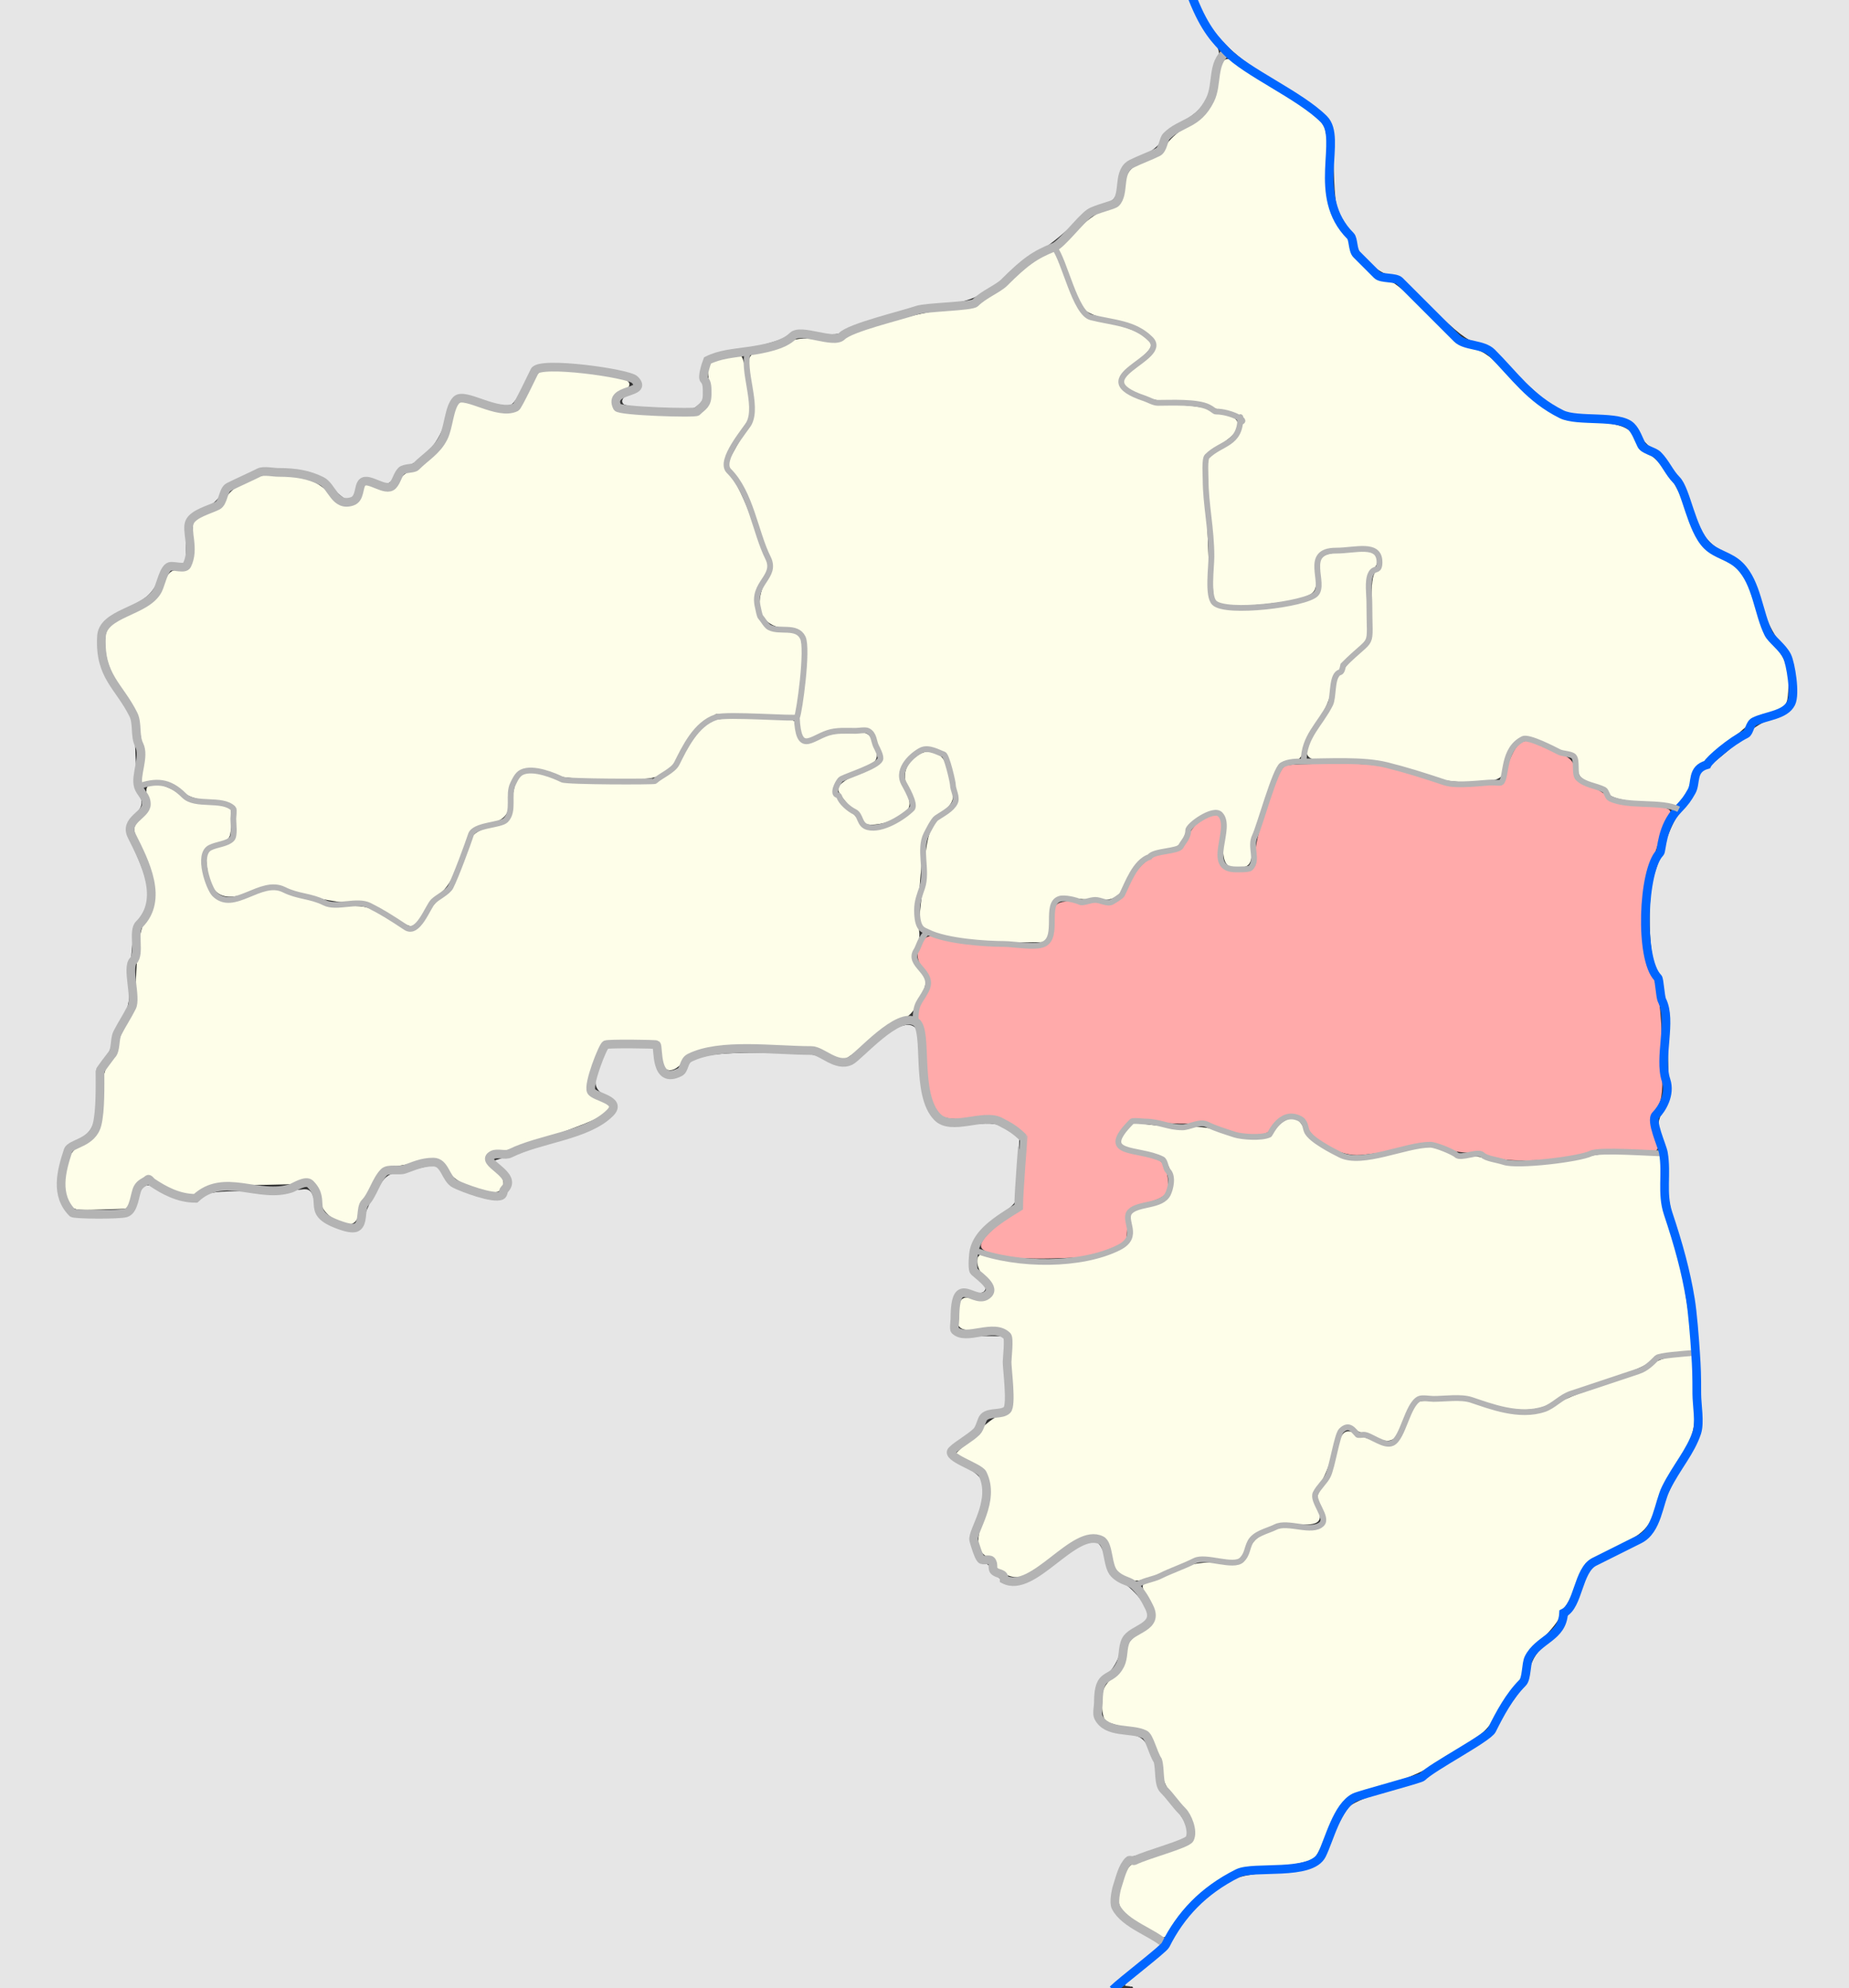
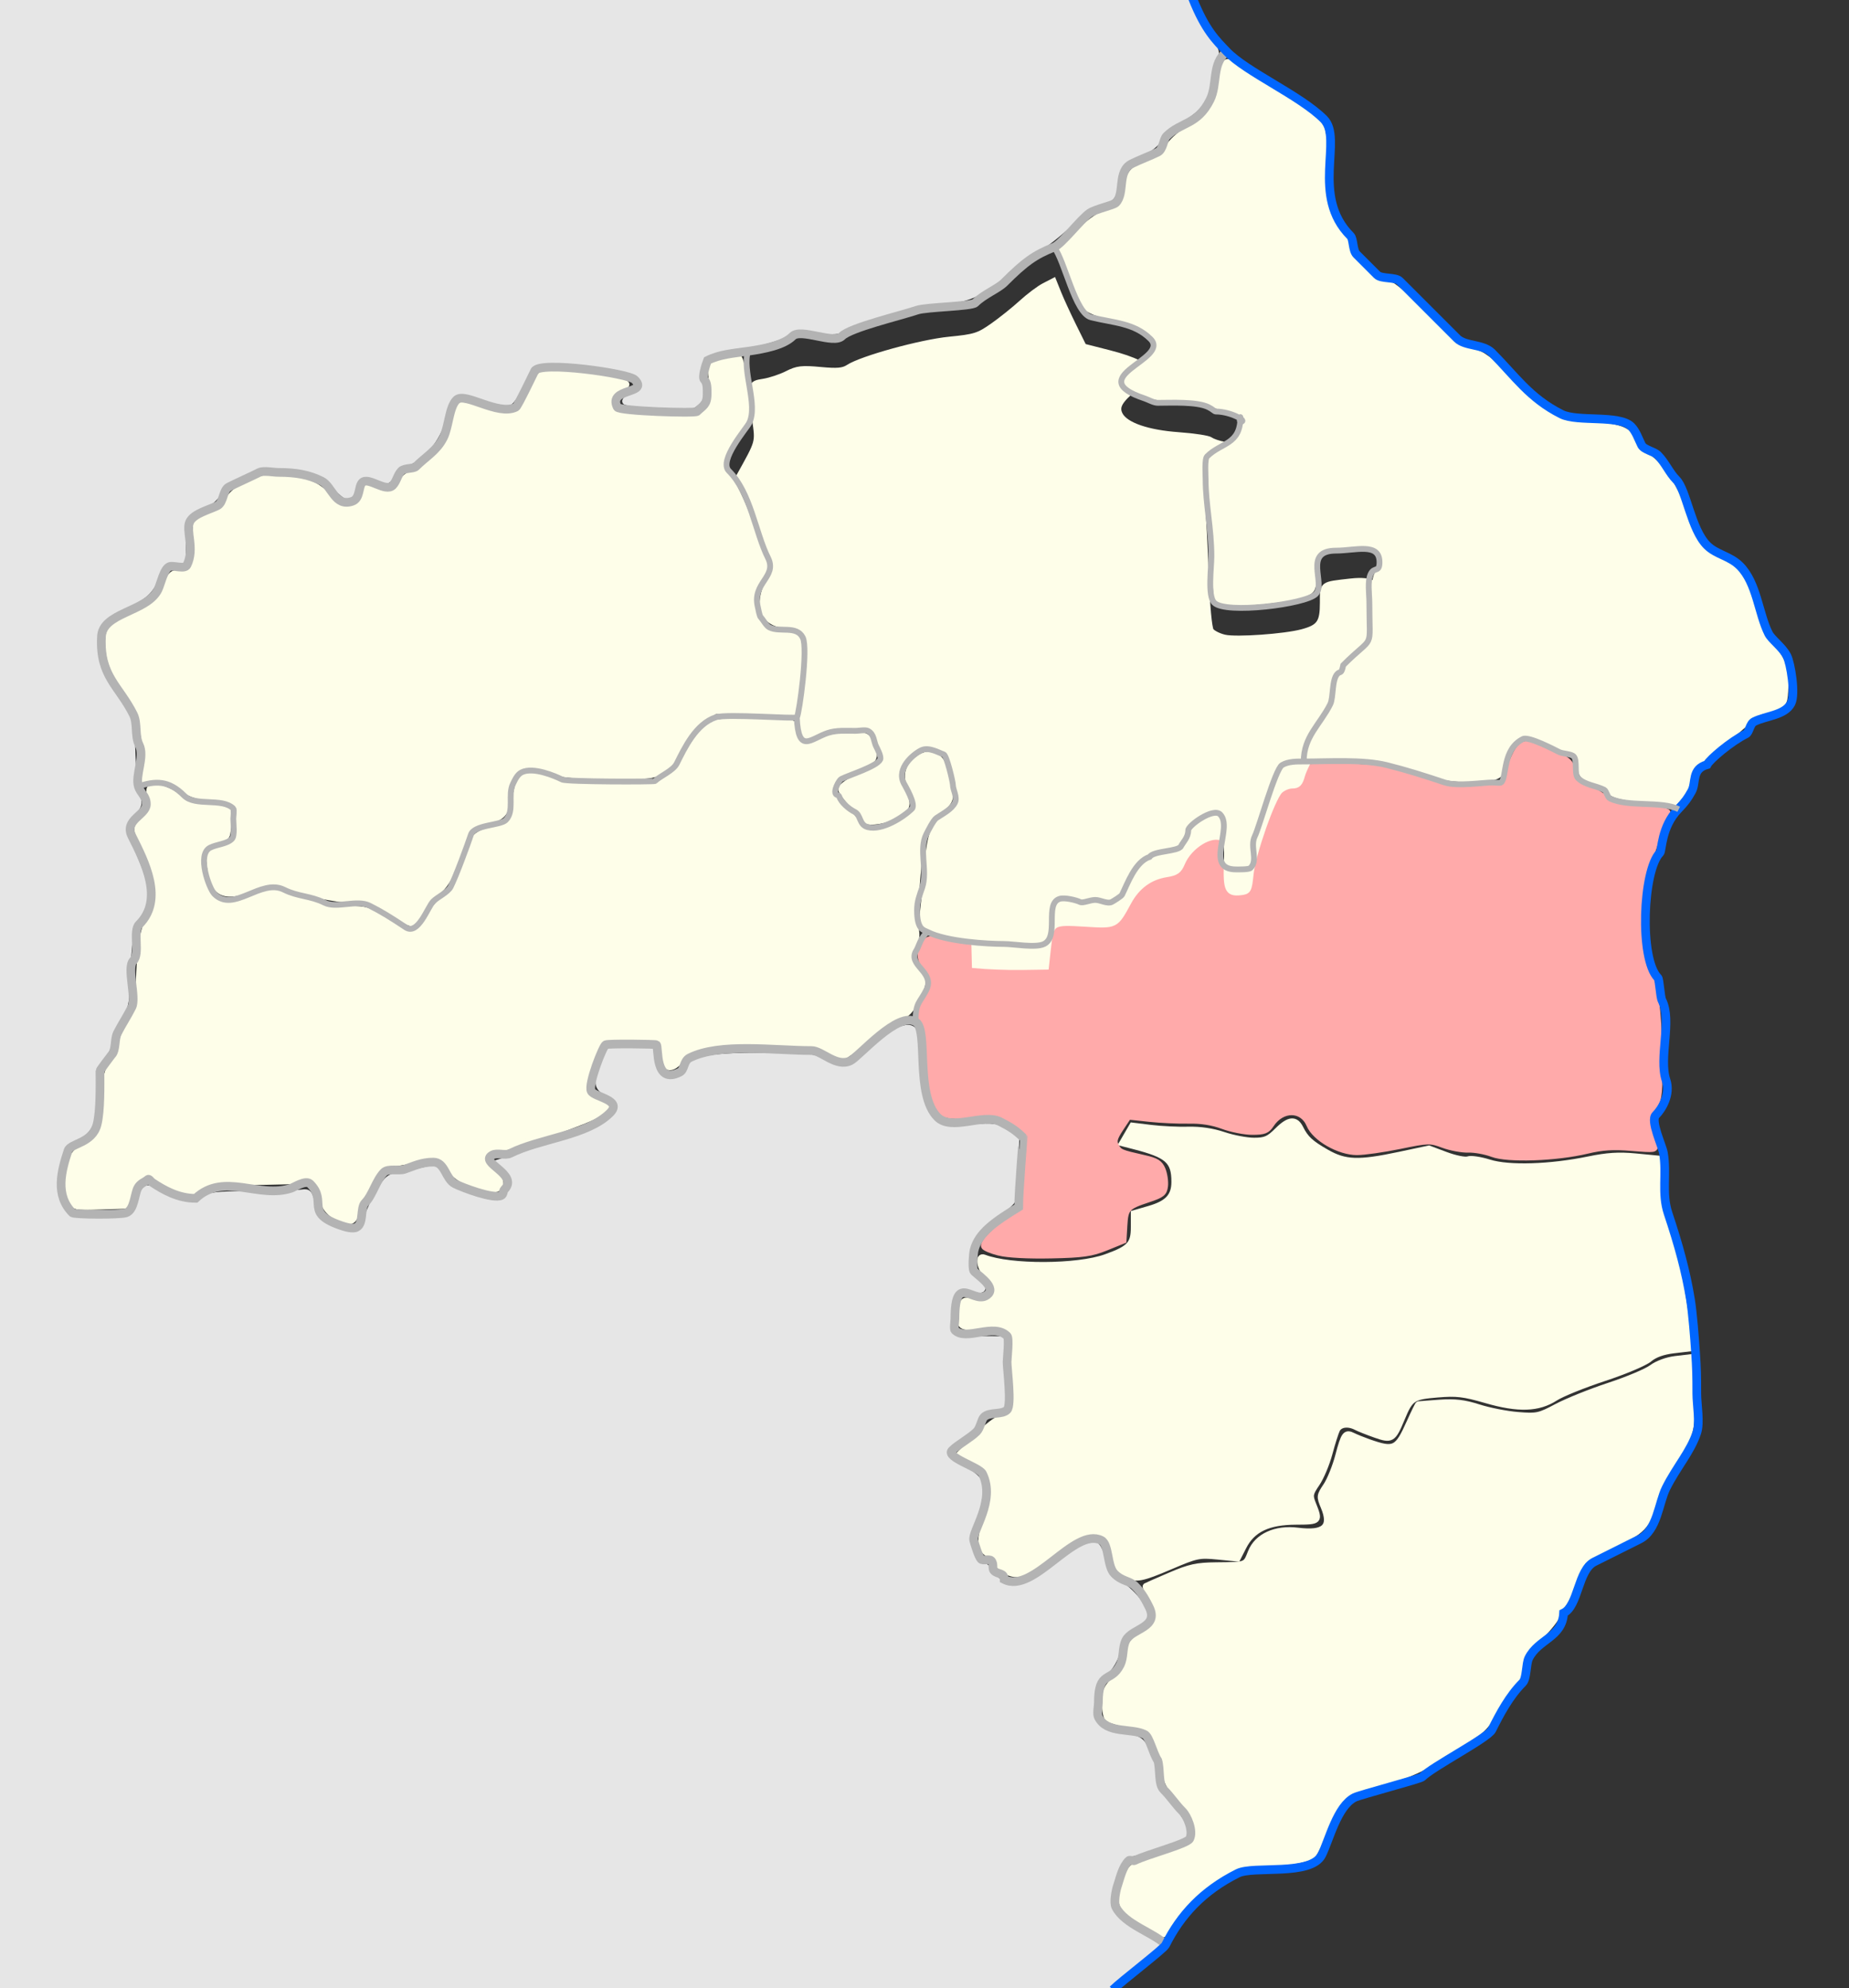
<svg xmlns="http://www.w3.org/2000/svg" xmlns:ns1="http://www.inkscape.org/namespaces/inkscape" xmlns:ns2="http://sodipodi.sourceforge.net/DTD/sodipodi-0.dtd" id="svg2" version="1.1" ns1:version="0.48.4 r9939" width="638" height="686" ns2:docname="Radom Governorate.svg">
  <rect width="100%" height="100%" fill="#333333" stroke="none" />
  <defs id="defs6" />
  <ns2:namedview pagecolor="#ffffff" bordercolor="#666666" borderopacity="1" objecttolerance="10" gridtolerance="10" guidetolerance="10" ns1:pageopacity="0" ns1:pageshadow="2" ns1:window-width="1920" ns1:window-height="1019" id="namedview4" showgrid="false" ns1:zoom="1" ns1:cx="232.79309" ns1:cy="333.01879" ns1:window-x="1271" ns1:window-y="-9" ns1:window-maximized="1" ns1:current-layer="svg2" />
  <path style="fill:#fefee9;fill-opacity:1;stroke:#fefee9;stroke-width:2;stroke-miterlimit:4;stroke-opacity:1;stroke-dasharray:none" d="m 395.256,664.133 c -7.579,-4.593 -9.059,-6.638 -8.047,-11.122 1.499,-6.644 3.013,-9.186 5.81,-9.751 1.471,-0.297 6.344,-1.945 10.829,-3.661 6.543,-2.504 8.275,-3.603 8.767,-5.561 0.83,-3.306 -1.58,-8.694 -6.271,-14.024 -2.943,-3.343 -4.046,-5.592 -4.529,-9.232 -0.351,-2.647 -1.647,-6.812 -2.88,-9.257 -2.125,-4.213 -2.585,-4.528 -8.845,-6.045 -3.632,-0.88 -7.12,-1.919 -7.75,-2.309 -0.63,-0.39 -1.146,-2.86 -1.146,-5.49 0,-4.232 0.46,-5.251 4,-8.862 2.629,-2.682 4,-4.987 4,-6.725 0,-3.756 1.457,-6.014 5.489,-8.506 4.726,-2.921 5.432,-6.206 2.516,-11.704 -1.266,-2.387 -2.123,-4.455 -1.903,-4.597 0.219,-0.142 3.999,-1.801 8.399,-3.688 6.778,-2.907 9.222,-3.444 16,-3.516 10.558,-0.113 10.05,0.081 11.899,-4.54 2.185,-5.461 8.529,-8.364 16.187,-7.407 9.173,1.146 11.816,-1.263 8.939,-8.149 -1.501,-3.593 -1.468,-3.884 0.837,-7.323 1.32,-1.97 3.2,-6.637 4.178,-10.371 1.953,-7.455 2.52,-8.21 5.17,-6.879 0.985,0.495 3.366,1.456 5.291,2.135 8.885,3.136 9.91,2.648 14.112,-6.717 1.542,-3.438 2.936,-6.279 3.096,-6.314 0.161,-0.035 3.447,-0.281 7.303,-0.547 5.37,-0.37 8.53,0.005 13.5,1.601 3.569,1.146 9.639,2.341 13.489,2.656 6.593,0.539 7.377,0.371 13.5,-2.883 3.575,-1.9 11.675,-5.157 18,-7.236 6.325,-2.08 12.96,-4.87 14.744,-6.2 1.895,-1.413 5.26,-2.658 8.091,-2.993 l 4.847,-0.574 0.669,11.705 c 0.744,13.031 0.293,14.777 -6.867,26.563 -1.948,3.207 -4.435,8.427 -5.527,11.599 -2.99,8.69 -4.114,9.853 -14.854,15.37 l -9.915,5.093 -2.774,6.705 c -1.526,3.688 -3.593,7.634 -4.594,8.77 -1.001,1.135 -1.819,2.672 -1.819,3.415 0,0.743 -2.626,4.089 -5.836,7.436 -4.543,4.737 -5.981,6.998 -6.491,10.205 -0.36,2.266 -1.359,4.704 -2.219,5.418 -0.86,0.714 -3.361,4.322 -5.556,8.018 -4.861,8.182 -5.014,8.323 -17.803,16.432 -8.189,5.192 -12.657,7.238 -21.939,10.048 -7.158,2.167 -12.528,4.397 -13.915,5.778 -1.243,1.238 -3.797,5.786 -5.675,10.107 -1.879,4.321 -4.064,8.506 -4.856,9.298 -1.487,1.487 -11.812,3.19 -19.694,3.247 -2.853,0.021 -6.468,1.033 -9.932,2.783 -5.989,3.024 -16.997,13.25 -19.525,18.139 -0.885,1.711 -1.935,3.077 -2.333,3.035 -0.398,-0.042 -3.171,-1.559 -6.161,-3.372 l 0,0 z" id="path4340" ns1:connector-curvature="0" />
  <path style="fill:#fefee9;fill-opacity:1;stroke:#fefee9;stroke-width:2;stroke-miterlimit:4;stroke-opacity:1;stroke-dasharray:none" d="m 388.693,543.386 c -2.697,-1.529 -3.332,-2.571 -4.647,-7.621 -2.426,-9.317 -7.582,-9.107 -21.439,0.872 -4.447,3.203 -9.242,6.113 -10.656,6.468 -2.909,0.73 -7.758,-1.872 -7.758,-4.164 0,-0.775 -1.112,-1.833 -2.472,-2.35 -3.567,-1.356 -4.053,-4.942 -1.623,-11.963 3.795,-10.966 2.471,-16.922 -4.633,-20.841 l -4.174,-2.303 5.952,-5.952 c 3.273,-3.273 6.739,-5.959 7.702,-5.967 4.35,-0.038 4.747,-1.288 4.814,-15.134 0.081,-16.709 -0.335,-17.35 -10.77,-16.604 -7.847,0.561 -8.453,0.078 -7.34,-5.854 0.65,-3.463 0.796,-3.569 4.096,-2.95 6.95,1.304 9.942,-3.87 4.967,-8.588 -2.698,-2.559 -3.537,-7.46 -1.119,-6.532 9.07,3.481 32.149,3.399 41.995,-0.149 8.203,-2.956 9.607,-4.461 9.607,-10.301 l 0,-4.817 5.491,-1.596 c 6.198,-1.802 8.509,-4.309 8.509,-9.232 0,-7.224 -2.295,-9.259 -13.779,-12.218 l -4.279,-1.103 1.779,-3.062 1.779,-3.062 6.5,0.797 c 3.575,0.438 9.339,0.716 12.809,0.618 4.079,-0.116 8.398,0.524 12.218,1.811 3.25,1.095 7.963,1.991 10.474,1.991 3.897,0 5.085,-0.52 8.121,-3.556 3.872,-3.872 6.237,-4.109 7.891,-0.792 1.808,3.626 3.528,5.225 8.975,8.341 6.478,3.706 11.066,3.864 25.184,0.866 l 10.173,-2.16 5.874,2.197 c 3.231,1.208 6.66,1.895 7.619,1.527 0.96,-0.368 4.263,0.122 7.341,1.09 6.755,2.125 20.998,1.68 34.319,-1.072 6.377,-1.317 10.406,-1.573 16.131,-1.024 l 7.631,0.731 0.489,8.676 c 0.328,5.81 1.659,12.648 4.031,20.702 3.097,10.517 4.118,15.845 6.239,32.587 l 0.458,3.614 -5.625,0.661 c -3.758,0.442 -6.564,1.451 -8.454,3.042 -1.556,1.309 -8.583,4.272 -15.615,6.583 -7.032,2.311 -14.586,5.367 -16.786,6.789 -5.877,3.8 -12.822,4.029 -23.973,0.793 -7.663,-2.224 -10.105,-2.51 -16.723,-1.958 -8.592,0.717 -9.332,1.22 -12.295,8.363 -2.982,7.191 -3.524,7.518 -9.164,5.53 -2.665,-0.939 -5.627,-2.118 -6.582,-2.619 -2.736,-1.436 -5.614,-1.069 -6.574,0.839 -0.484,0.963 -1.664,4.675 -2.621,8.25 -0.958,3.575 -2.913,8.222 -4.345,10.328 -2.371,3.485 -2.49,4.111 -1.33,7 2.431,6.054 2.321,6.169 -5.894,6.202 -9.592,0.039 -15.017,2.622 -18.069,8.604 l -2.096,4.108 -6.81,-0.671 c -6.449,-0.636 -7.312,-0.457 -16.289,3.379 -10.047,4.293 -12.042,4.666 -15.236,2.855 l 0,0 z" id="path4338" ns1:connector-curvature="0" />
  <path style="fill:#ffaaaa;fill-opacity:1;stroke:#ffaaaa;stroke-width:2;stroke-miterlimit:4;stroke-opacity:1;stroke-dasharray:none" d="m 344.774,432.291 c -2.705,-0.665 -5.069,-1.663 -5.253,-2.217 -0.605,-1.826 6.615,-8.301 13.45,-12.062 0.153,-0.084 0.689,-5.947 1.191,-13.028 1.031,-14.552 0.915,-14.887 -6.436,-18.639 -3.381,-1.726 -5.134,-1.935 -11.859,-1.417 -4.837,0.373 -8.656,0.199 -9.867,-0.449 -3.077,-1.647 -4.778,-7.058 -5.388,-17.139 -0.308,-5.091 -1.229,-11.138 -2.046,-13.437 -1.384,-3.895 -1.346,-4.455 0.57,-8.21 2.596,-5.089 2.603,-8.533 0.024,-12.154 -1.38,-1.939 -1.83,-3.658 -1.402,-5.363 0.991,-3.947 2.815,-4.951 6.675,-3.677 3.996,1.319 20.687,3.024 29.952,3.06 5.799,0.022 6.901,-0.271 8.25,-2.197 0.856,-1.222 1.557,-4.111 1.557,-6.418 0,-7.249 -0.025,-7.234 10.823,-6.761 11.167,0.487 11.494,0.331 15.743,-7.515 3.202,-5.912 6.732,-8.62 12.511,-9.597 4.013,-0.678 5.848,-2.261 8.04,-6.937 1.825,-3.893 7.692,-7.454 8.98,-5.45 0.495,0.77 0.671,2.525 0.391,3.9 -0.28,1.375 -0.581,4.481 -0.668,6.903 -0.191,5.273 2.501,8.097 7.72,8.097 4.582,0 6.461,-2.22 6.461,-7.636 0,-5.396 7.677,-28.026 9.781,-28.834 0.791,-0.303 8.026,-0.564 16.078,-0.579 13.878,-0.026 15.264,0.157 26.623,3.511 10.297,3.04 13.424,3.538 22.222,3.538 l 10.239,0 1.631,-5.75 c 0.897,-3.163 2.477,-6.63 3.512,-7.707 1.701,-1.769 2.229,-1.831 5.502,-0.647 9.654,3.491 12.41,5.166 12.41,7.54 0,3.071 2.659,5.967 7,7.626 1.925,0.736 4.06,2.107 4.744,3.049 1.283,1.764 3.872,2.334 15.557,3.425 5.455,0.509 6.586,0.894 5.714,1.946 -1.112,1.339 -5.006,12.04 -7.649,21.018 -2.1,7.134 -1.49,28.73 0.939,33.251 2.753,5.124 3.818,12.601 4.067,28.56 0.204,13.069 0.007,15.18 -1.679,17.952 -1.891,3.109 -1.924,8.367 -0.084,13.164 0.662,1.725 0.192,1.793 -7.737,1.133 -6.388,-0.532 -10.137,-0.299 -15.407,0.958 -10.759,2.565 -27.452,3.141 -32.721,1.13 -2.355,-0.899 -6.074,-1.578 -8.263,-1.509 -2.19,0.07 -6.102,-0.656 -8.694,-1.612 -4.547,-1.677 -5.073,-1.664 -15,0.368 -5.658,1.159 -12.313,2.102 -14.788,2.097 -6.166,-0.013 -14.465,-4.774 -16.401,-9.408 -2.425,-5.803 -9.427,-5.829 -13.214,-0.048 -1.349,2.059 -2.414,2.465 -6.462,2.465 -2.666,0 -7.252,-0.899 -10.19,-1.999 -3.552,-1.329 -7.503,-1.953 -11.788,-1.862 -3.545,0.075 -9.663,-0.208 -13.597,-0.628 l -7.152,-0.765 -2.677,4.046 c -2.168,3.276 -2.472,4.429 -1.6,6.06 1.135,2.12 1.519,2.283 9.741,4.14 4.188,0.946 5.381,1.696 6.327,3.98 0.641,1.548 1.019,4.1 0.839,5.672 -0.284,2.484 -1.042,3.095 -5.803,4.673 -7.341,2.434 -7.877,3.021 -8.224,9.015 l -0.299,5.168 -6,2.431 c -5.099,2.066 -7.952,2.473 -19,2.71 -7.776,0.167 -14.977,-0.207 -17.919,-0.931 z" id="path4336" ns1:connector-curvature="0" />
  <path style="fill:#fefee9;fill-opacity:1;stroke:#fefee9;stroke-width:2;stroke-miterlimit:4;stroke-opacity:1;stroke-dasharray:none" d="m 567.256,275.999 c -7.994,-0.925 -10.748,-1.634 -11.767,-3.028 -0.732,-1.001 -3.229,-2.521 -5.55,-3.378 -3.705,-1.369 -4.294,-2.014 -4.827,-5.296 -0.73,-4.489 -0.469,-4.197 -5.422,-6.05 -2.198,-0.822 -6.136,-2.318 -8.75,-3.323 -3.593,-1.382 -5.179,-1.563 -6.5,-0.741 -2.552,1.588 -6.245,7.364 -6.263,9.797 -0.029,4.004 -1.281,4.603 -10.046,4.805 -7.134,0.165 -10.061,-0.32 -18.938,-3.138 -9.189,-2.917 -12.22,-3.393 -24.281,-3.813 -16.058,-0.56 -15.464,0.344 -8.115,-12.34 2.477,-4.275 4.396,-8.871 4.396,-10.527 0,-3.451 1.606,-6.021 8.17,-13.075 l 4.83,-5.19 0,-10.937 c 0,-8.662 0.323,-11.205 1.551,-12.225 0.943,-0.783 1.433,-2.494 1.25,-4.365 -0.434,-4.434 -3.505,-5.531 -13.158,-4.699 -9.384,0.809 -10.644,1.975 -10.644,9.849 0,5.135 -0.141,5.419 -3.35,6.76 -4.418,1.846 -23.335,3.709 -27.15,2.674 l -3,-0.814 -0.616,-15.431 c -0.339,-8.487 -0.96,-19.326 -1.38,-24.087 l -0.763,-8.656 5.081,-3.344 c 4.777,-3.144 9.44,-9.916 7.893,-11.463 -0.33,-0.33 -4.316,-1.9 -8.858,-3.49 -6.072,-2.125 -10.126,-2.893 -15.307,-2.9 -5.362,-0.007 -8.304,-0.595 -12.298,-2.454 -2.888,-1.344 -5.25,-2.86 -5.25,-3.369 0,-0.508 2.475,-3.039 5.5,-5.623 6.806,-5.815 7.183,-8.402 1.746,-12 -2.065,-1.366 -7.279,-3.365 -11.587,-4.442 -4.574,-1.143 -8.409,-2.716 -9.218,-3.78 -0.762,-1.002 -2.977,-5.856 -4.922,-10.785 l -3.536,-8.962 5.539,-5.598 c 3.047,-3.079 7.213,-6.189 9.258,-6.91 5.178,-1.828 6.918,-3.615 7.673,-7.882 1.14,-6.439 1.488,-6.885 7.453,-9.563 4.089,-1.835 6.202,-3.453 7.017,-5.374 0.661,-1.559 3.826,-4.478 7.317,-6.748 6.809,-4.428 9.144,-7.986 10.732,-16.358 1.368,-7.213 1.685,-7.497 5.338,-4.769 1.754,1.31 7.914,5.361 13.689,9.003 11.906,7.508 14.232,9.321 15.853,12.35 0.675,1.261 1.151,7.005 1.157,13.959 0.009,10.344 0.307,12.454 2.397,16.943 1.313,2.82 2.871,5.427 3.463,5.792 0.592,0.366 1.54,2.391 2.108,4.5 1.321,4.904 8.836,12.08 12.653,12.08 2.063,0 5.227,2.517 13.818,10.993 9.261,9.137 11.979,11.244 16.096,12.477 4.048,1.212 6.527,3.09 13.551,10.264 11.433,11.678 16.352,14.305 28.506,15.225 9.705,0.734 12.624,2.029 13.943,6.185 0.328,1.034 2.13,2.922 4.003,4.195 5.238,3.559 9.97,10.491 13.013,19.062 3.641,10.256 5.988,13.549 11.97,16.793 6.968,3.779 8.813,6.335 12.449,17.247 2.046,6.14 4.401,11.023 6.569,13.618 3.7,4.429 4.756,8.128 4.269,14.96 -0.314,4.413 -0.394,4.504 -5.819,6.632 -3.025,1.187 -7.3,3.775 -9.5,5.75 -8.579,7.704 -14.608,12.598 -15.519,12.598 -0.524,0 -1.443,1.948 -2.042,4.328 -0.599,2.381 -2.068,5.446 -3.264,6.813 l -2.175,2.485 -10.437,-1.208 0,0 z" id="path4334" ns1:connector-curvature="0" />
-   <path style="fill:#fefee9;fill-opacity:1;stroke:#fefee9;stroke-width:2;stroke-miterlimit:4;stroke-opacity:1;stroke-dasharray:none" d="m 336.112,323.592 c -7.844,-0.77 -14.421,-2.477 -16.776,-4.352 -1.009,-0.804 -1.182,-2.498 -0.673,-6.62 0.376,-3.047 1.006,-9.589 1.401,-14.539 0.83,-10.405 2.196,-13.76 6.749,-16.574 4.407,-2.724 4.806,-4.622 2.836,-13.477 -1.856,-8.343 -3.791,-10.506 -9.542,-10.67 -2.512,-0.071 -3.988,0.725 -6.577,3.55 -3.807,4.154 -4.257,7.675 -1.675,13.09 1.939,4.067 1.223,5.459 -4.109,7.99 -3.698,1.755 -9.553,2.142 -9.553,0.631 0,-0.529 -1.8,-2.743 -4,-4.922 -2.2,-2.178 -4,-4.639 -4,-5.469 0,-0.89 3.075,-2.988 7.5,-5.116 4.125,-1.984 7.5,-4.198 7.5,-4.921 0,-2.272 -2.22,-8.038 -3.797,-9.862 -2.039,-2.357 -10.977,-2.281 -18.027,0.154 l -5.324,1.839 -0.949,-2.496 c -0.642,-1.689 -0.457,-5.81 0.574,-12.75 2.799,-18.852 1.801,-22.261 -6.804,-23.231 -7.715,-0.87 -9.914,-6.954 -5.583,-15.444 1.15,-2.254 1.872,-5.048 1.605,-6.21 -1.378,-5.993 -9.332,-25.69 -11.959,-29.613 l -3.013,-4.5 2.777,-5 c 6.977,-12.562 6.724,-11.653 5.564,-19.991 -1.689,-12.143 -1.687,-12.153 3.027,-12.907 2.25,-0.36 5.899,-1.576 8.108,-2.703 3.448,-1.759 5.061,-1.951 11.405,-1.356 5.842,0.547 7.881,0.37 9.739,-0.847 4.568,-2.993 25.013,-8.63 34.8,-9.594 8.802,-0.867 10.11,-1.279 15,-4.72 2.946,-2.073 7.424,-5.659 9.95,-7.968 2.526,-2.309 6.037,-4.945 7.802,-5.858 l 3.209,-1.659 1.698,4.225 c 0.934,2.324 3.273,7.41 5.198,11.302 l 3.5,7.077 8.805,2.245 c 8.699,2.218 13.603,4.688 13.664,6.885 0.017,0.621 -1.994,2.789 -4.47,4.818 -5.689,4.661 -6.935,6.869 -5.449,9.647 1.914,3.576 9.516,6.194 20.19,6.952 5.357,0.381 10.307,1.142 11,1.692 0.693,0.55 2.947,1.304 5.01,1.676 4.747,0.855 5.003,3.491 0.656,6.759 -1.702,1.279 -4.462,3.589 -6.134,5.133 -2.934,2.71 -3.017,3.02 -2.39,9 0.357,3.406 0.935,14.187 1.284,23.958 0.378,10.575 1.091,18.388 1.762,19.305 0.619,0.847 2.739,1.904 4.71,2.348 4.063,0.916 20.699,-0.259 26.756,-1.889 5.955,-1.604 7.107,-3.237 7.107,-10.081 0,-6.608 -0.44,-6.269 9.623,-7.405 7.794,-0.879 10.701,1.276 6.877,5.1 -1.152,1.152 -1.5,4.058 -1.5,12.525 l 0,11.025 -5.953,6.496 c -4.893,5.34 -6.076,7.325 -6.647,11.153 -0.412,2.762 -2.293,7.19 -4.621,10.882 -2.159,3.424 -4.364,7.811 -4.9,9.75 -0.776,2.811 -1.47,3.525 -3.426,3.525 -1.349,0 -3.27,0.817 -4.268,1.815 -2.646,2.646 -9.326,21.698 -10.057,28.685 -0.596,5.691 -0.776,6.017 -3.5,6.328 -4.349,0.497 -5.066,-0.971 -4.767,-9.746 0.227,-6.652 -0.007,-8.064 -1.47,-8.883 -3.789,-2.121 -11.414,2.552 -13.918,8.53 -1.123,2.68 -2.051,3.34 -5.467,3.887 -5.673,0.907 -10.049,4.113 -13.005,9.527 -4.563,8.356 -4.259,8.205 -15.152,7.541 -11.458,-0.698 -11.651,-0.569 -12.649,8.481 l -0.699,6.336 -8.5,0.128 c -4.675,0.07 -11.911,-0.207 -16.081,-0.617 l 0,0 z" id="path4332" ns1:connector-curvature="0" />
+   <path style="fill:#fefee9;fill-opacity:1;stroke:#fefee9;stroke-width:2;stroke-miterlimit:4;stroke-opacity:1;stroke-dasharray:none" d="m 336.112,323.592 c -7.844,-0.77 -14.421,-2.477 -16.776,-4.352 -1.009,-0.804 -1.182,-2.498 -0.673,-6.62 0.376,-3.047 1.006,-9.589 1.401,-14.539 0.83,-10.405 2.196,-13.76 6.749,-16.574 4.407,-2.724 4.806,-4.622 2.836,-13.477 -1.856,-8.343 -3.791,-10.506 -9.542,-10.67 -2.512,-0.071 -3.988,0.725 -6.577,3.55 -3.807,4.154 -4.257,7.675 -1.675,13.09 1.939,4.067 1.223,5.459 -4.109,7.99 -3.698,1.755 -9.553,2.142 -9.553,0.631 0,-0.529 -1.8,-2.743 -4,-4.922 -2.2,-2.178 -4,-4.639 -4,-5.469 0,-0.89 3.075,-2.988 7.5,-5.116 4.125,-1.984 7.5,-4.198 7.5,-4.921 0,-2.272 -2.22,-8.038 -3.797,-9.862 -2.039,-2.357 -10.977,-2.281 -18.027,0.154 l -5.324,1.839 -0.949,-2.496 c -0.642,-1.689 -0.457,-5.81 0.574,-12.75 2.799,-18.852 1.801,-22.261 -6.804,-23.231 -7.715,-0.87 -9.914,-6.954 -5.583,-15.444 1.15,-2.254 1.872,-5.048 1.605,-6.21 -1.378,-5.993 -9.332,-25.69 -11.959,-29.613 c 6.977,-12.562 6.724,-11.653 5.564,-19.991 -1.689,-12.143 -1.687,-12.153 3.027,-12.907 2.25,-0.36 5.899,-1.576 8.108,-2.703 3.448,-1.759 5.061,-1.951 11.405,-1.356 5.842,0.547 7.881,0.37 9.739,-0.847 4.568,-2.993 25.013,-8.63 34.8,-9.594 8.802,-0.867 10.11,-1.279 15,-4.72 2.946,-2.073 7.424,-5.659 9.95,-7.968 2.526,-2.309 6.037,-4.945 7.802,-5.858 l 3.209,-1.659 1.698,4.225 c 0.934,2.324 3.273,7.41 5.198,11.302 l 3.5,7.077 8.805,2.245 c 8.699,2.218 13.603,4.688 13.664,6.885 0.017,0.621 -1.994,2.789 -4.47,4.818 -5.689,4.661 -6.935,6.869 -5.449,9.647 1.914,3.576 9.516,6.194 20.19,6.952 5.357,0.381 10.307,1.142 11,1.692 0.693,0.55 2.947,1.304 5.01,1.676 4.747,0.855 5.003,3.491 0.656,6.759 -1.702,1.279 -4.462,3.589 -6.134,5.133 -2.934,2.71 -3.017,3.02 -2.39,9 0.357,3.406 0.935,14.187 1.284,23.958 0.378,10.575 1.091,18.388 1.762,19.305 0.619,0.847 2.739,1.904 4.71,2.348 4.063,0.916 20.699,-0.259 26.756,-1.889 5.955,-1.604 7.107,-3.237 7.107,-10.081 0,-6.608 -0.44,-6.269 9.623,-7.405 7.794,-0.879 10.701,1.276 6.877,5.1 -1.152,1.152 -1.5,4.058 -1.5,12.525 l 0,11.025 -5.953,6.496 c -4.893,5.34 -6.076,7.325 -6.647,11.153 -0.412,2.762 -2.293,7.19 -4.621,10.882 -2.159,3.424 -4.364,7.811 -4.9,9.75 -0.776,2.811 -1.47,3.525 -3.426,3.525 -1.349,0 -3.27,0.817 -4.268,1.815 -2.646,2.646 -9.326,21.698 -10.057,28.685 -0.596,5.691 -0.776,6.017 -3.5,6.328 -4.349,0.497 -5.066,-0.971 -4.767,-9.746 0.227,-6.652 -0.007,-8.064 -1.47,-8.883 -3.789,-2.121 -11.414,2.552 -13.918,8.53 -1.123,2.68 -2.051,3.34 -5.467,3.887 -5.673,0.907 -10.049,4.113 -13.005,9.527 -4.563,8.356 -4.259,8.205 -15.152,7.541 -11.458,-0.698 -11.651,-0.569 -12.649,8.481 l -0.699,6.336 -8.5,0.128 c -4.675,0.07 -11.911,-0.207 -16.081,-0.617 l 0,0 z" id="path4332" ns1:connector-curvature="0" />
  <path style="fill:#fefee9;fill-opacity:1;stroke:#fefee9;stroke-width:2;stroke-miterlimit:4;stroke-opacity:1;stroke-dasharray:none" d="m 115.47,419.608 c -1.958,-1.194 -3.447,-3.057 -3.793,-4.746 -0.314,-1.53 -1.136,-3.906 -1.827,-5.281 -1.076,-2.14 -1.825,-2.452 -5.207,-2.164 -2.172,0.185 -10.475,0.41 -18.45,0.5 -12.022,0.136 -14.923,0.463 -16.973,1.914 -3.428,2.426 -4.808,2.237 -12.163,-1.666 -6.136,-3.256 -6.539,-3.338 -8.625,-1.75 -1.203,0.916 -2.806,3.466 -3.562,5.666 l -1.374,4 -8.975,0.285 c -8.799,0.28 -8.998,0.234 -10.152,-2.297 -1.446,-3.175 -1.496,-7.798 -0.136,-12.694 0.754,-2.715 2.037,-4.272 4.801,-5.825 5.547,-3.117 6.491,-5.276 6.982,-15.956 0.362,-7.875 0.82,-9.998 2.697,-12.5 1.243,-1.657 2.579,-4.588 2.968,-6.513 0.389,-1.925 1.869,-5.517 3.288,-7.983 2.082,-3.616 2.634,-6.033 2.859,-12.5 0.47,-13.547 1.446,-19.708 3.579,-22.593 4.114,-5.564 3.268,-12.931 -3.289,-28.65 -1.27,-3.045 -1.186,-3.392 1.501,-6.197 2.495,-2.604 2.766,-3.471 2.198,-7.024 -0.622,-3.889 -0.54,-4.053 2.026,-4.053 1.471,0 4.743,1.328 7.272,2.95 3.189,2.047 6.586,3.196 11.088,3.751 l 6.49,0.801 0,4.915 c 0,4.581 -0.204,4.981 -3,5.879 -6.386,2.052 -7.769,5.595 -5.446,13.959 2.176,7.836 6.898,9.36 17.481,5.644 l 6.035,-2.119 10.075,3.109 c 6.859,2.117 12.135,3.109 16.528,3.109 5.772,0 7.162,0.428 13.189,4.063 3.825,2.307 7.688,3.928 8.937,3.75 1.322,-0.188 3.398,-2.156 5.2,-4.929 1.65,-2.539 4.24,-5.464 5.755,-6.5 2.534,-1.733 6.62,-9.903 9.445,-18.884 0.78,-2.479 1.943,-3.347 6.704,-5 6.476,-2.248 7.054,-2.965 8.071,-10 0.398,-2.75 1.145,-5.787 1.66,-6.75 1.168,-2.183 5.185,-2.256 10.99,-0.2 3.263,1.156 8.508,1.551 20.62,1.556 16.014,0.005 16.293,-0.032 19.7,-2.631 1.901,-1.45 4.813,-4.962 6.471,-7.806 3.626,-6.217 5.95,-8.992 8.81,-10.523 3.081,-1.649 27.21,-1.559 27.722,0.103 0.212,0.688 0.644,2.438 0.96,3.89 0.803,3.689 2.85,4.124 8.651,1.837 2.826,-1.114 7.395,-1.977 10.465,-1.977 5.323,0 5.485,0.085 6.97,3.639 1.857,4.444 1.173,5.467 -5.258,7.867 -9.529,3.556 -10.876,7.876 -4.307,13.811 2.161,1.952 4.427,4.48 5.035,5.616 2.059,3.847 11.389,2.178 18.286,-3.271 2.101,-1.66 2.204,-5.244 0.25,-8.662 -2.343,-4.099 -1.842,-7.534 1.511,-10.355 4.155,-3.496 8.224,-2.185 9.781,3.153 2.794,9.581 2.688,10.739 -1.271,13.838 -2.013,1.575 -4.39,4.214 -5.283,5.864 -2.121,3.921 -4.202,28.172 -3.196,37.25 0.107,0.963 -0.411,3.222 -1.151,5.021 -1.413,3.438 -1.53,3.011 2.664,9.729 1.056,1.692 0.84,2.838 -1.403,7.439 -2.079,4.264 -3.309,5.609 -5.693,6.224 -1.673,0.432 -6.573,3.722 -10.89,7.311 -4.317,3.589 -8.261,6.526 -8.764,6.526 -0.503,0 -2.94,-0.923 -5.416,-2.051 -3.894,-1.774 -6.754,-2.077 -21.195,-2.242 -19.848,-0.228 -25.974,0.919 -29.592,5.543 -2.708,3.461 -5.593,3.22 -5.615,-0.469 -0.04,-6.626 -0.303,-6.781 -11.48,-6.781 l -10.26,0 -2.267,5.25 c -1.247,2.888 -2.484,7.144 -2.749,9.46 -0.458,4.002 -0.296,4.319 3.284,6.431 l 3.765,2.222 -2.572,2.212 c -2.612,2.247 -30.725,12.042 -36.199,12.613 -4.199,0.438 -4.422,3.275 -0.569,7.25 2.056,2.121 2.908,3.797 2.487,4.894 -0.843,2.196 -3.185,2.104 -9.84,-0.386 -3.981,-1.489 -6.063,-2.983 -7.579,-5.435 -2.399,-3.882 -3.94,-4.414 -9.507,-3.283 -2.2,0.447 -5.8,1.089 -8,1.428 -2.2,0.338 -4.745,0.997 -5.655,1.464 -1.916,0.982 -8.265,12.079 -9.229,16.13 -0.784,3.295 -2.852,3.514 -7.339,0.777 l 0,0 z" id="path4330" ns1:connector-curvature="0" />
  <path style="fill:#fefee9;fill-opacity:1;stroke:#fefee9;stroke-width:2;stroke-miterlimit:4;stroke-opacity:1;stroke-dasharray:none" d="m 134.693,314.859 c -5.3,-3.283 -6.991,-3.789 -14.5,-4.332 -4.675,-0.338 -12.677,-1.872 -17.781,-3.407 l -9.281,-2.792 -5.558,2.127 c -10.331,3.953 -14.059,2.151 -15.126,-7.312 l -0.497,-4.41 4.871,-2.326 4.871,-2.326 0.294,-6.11 c 0.283,-5.882 0.19,-6.15 -2.5,-7.168 -1.537,-0.582 -5.159,-1.298 -8.05,-1.593 -3.634,-0.37 -6.386,-1.398 -8.918,-3.329 -2.795,-2.132 -4.765,-2.794 -8.32,-2.796 l -4.658,-0.003 0.435,-4.555 c 0.875,-9.173 -1.239,-17.311 -6.893,-26.531 -4.193,-6.837 -5.325,-9.62 -5.686,-13.974 -0.552,-6.654 0.119,-7.569 8.739,-11.914 7.403,-3.732 9.198,-5.427 11.407,-10.776 1.302,-3.153 2.025,-3.75 4.541,-3.75 3.948,0 4.518,-1.116 5.11,-10 l 0.5,-7.5 4.729,-2.26 c 2.952,-1.411 5.327,-3.416 6.321,-5.338 1.076,-2.081 3.354,-3.885 7.032,-5.569 4.802,-2.198 6.231,-2.407 12.179,-1.78 8.752,0.923 10.746,1.737 15.906,6.493 2.358,2.174 4.994,3.953 5.856,3.953 2.035,0 6.477,-4.45 6.477,-6.49 0,-1.253 0.401,-1.366 1.934,-0.545 1.064,0.569 3.467,1.035 5.339,1.035 2.669,0 3.653,-0.545 4.553,-2.52 0.632,-1.386 2.322,-2.966 3.757,-3.512 4.415,-1.679 11.023,-7.761 12.724,-11.712 0.889,-2.066 2.115,-5.719 2.723,-8.118 1.078,-4.25 1.187,-4.342 4.288,-3.622 11.301,2.626 14.385,3.113 16.015,2.532 1.008,-0.36 3.258,-3.33 5,-6.601 1.742,-3.271 3.617,-6.31 4.167,-6.753 1.972,-1.589 29.5,1.528 29.5,3.341 0,0.456 -0.9,1.116 -2.001,1.465 -2.566,0.814 -4.048,3.595 -3.346,6.279 0.645,2.467 5.003,3.209 20.68,3.524 9.699,0.195 9.866,0.158 12.315,-2.685 2.27,-2.635 2.426,-3.416 1.817,-9.106 l -0.667,-6.224 4.544,-1.144 c 2.499,-0.629 4.942,-1.144 5.428,-1.144 0.486,0 1.446,4.289 2.131,9.532 l 1.247,9.532 -4.574,7.686 c -2.516,4.227 -4.574,8.527 -4.574,9.554 0,1.027 1.344,3.742 2.987,6.032 1.643,2.29 5.078,9.942 7.633,17.005 l 4.646,12.841 -2.251,4.005 c -4.653,8.279 -0.674,18.813 7.107,18.813 5.506,0 6.886,1.475 6.816,7.285 -0.035,2.868 -0.597,8.59 -1.25,12.715 l -1.187,7.5 -13.5,-0.336 -13.5,-0.336 -4,2.921 c -2.284,1.668 -5.654,5.76 -7.855,9.539 -5.855,10.052 -6.31,10.238 -24.645,10.062 -11.417,-0.11 -16.653,-0.571 -19.876,-1.75 -9.344,-3.418 -15.004,-0.71 -15.224,7.284 -0.193,6.986 -1.054,8.307 -6.422,9.846 -2.738,0.785 -5.504,1.955 -6.146,2.598 -0.642,0.644 -2.592,4.996 -4.333,9.671 -2.143,5.756 -4.217,9.469 -6.424,11.5 -1.793,1.65 -4.515,4.912 -6.05,7.25 -1.535,2.337 -3.293,4.249 -3.908,4.247 -0.614,-0.001 -3.817,-1.675 -7.117,-3.719 l 0,0 z" id="path4328" ns1:connector-curvature="0" />
  <path style="fill:#e6e6e6;fill-opacity:1;stroke:#e6e6e6;stroke-width:2;stroke-miterlimit:4;stroke-opacity:1;stroke-dasharray:none" d="m 0.193,343.081 0,-342.5 204.848,0 204.848,0 1.902,4.24 c 1.046,2.332 3.372,6.172 5.17,8.532 2.457,3.227 3.039,4.719 2.346,6.014 -0.507,0.947 -1.414,4.386 -2.016,7.64 -1.403,7.588 -2.967,9.874 -9.706,14.185 -3.026,1.935 -6.337,4.894 -7.359,6.574 -1.037,1.706 -3.766,3.91 -6.177,4.989 -6.237,2.792 -7.628,4.413 -8.854,10.317 -1.05,5.06 -1.281,5.339 -5.798,7.011 -2.813,1.041 -7.115,4.041 -10.704,7.463 -3.3,3.147 -8.156,6.947 -10.791,8.444 -2.635,1.497 -6.915,4.604 -9.51,6.905 -9.204,8.16 -13.816,10.388 -23.089,11.153 -8.615,0.711 -29.429,6.383 -33.705,9.185 -1.825,1.196 -3.898,1.376 -9.647,0.837 -6.372,-0.597 -7.858,-0.407 -11.453,1.467 -2.272,1.184 -8.782,2.987 -14.467,4.006 -5.685,1.019 -11.096,2.156 -12.025,2.528 -2.178,0.87 -3.12,5.266 -2.3,10.732 0.537,3.584 0.301,4.637 -1.384,6.162 -1.827,1.654 -3.149,1.766 -13.088,1.117 -6.081,-0.397 -11.271,-1.071 -11.534,-1.496 -0.263,-0.426 0.834,-1.317 2.437,-1.982 4.931,-2.043 5.05,-6.003 0.237,-7.894 -6.864,-2.697 -29.779,-4.95 -32.971,-3.241 -1.152,0.617 -3.517,3.789 -5.254,7.049 -1.738,3.26 -3.79,6.169 -4.561,6.465 -0.771,0.296 -4.212,-0.343 -7.647,-1.42 -10.716,-3.36 -12.341,-2.577 -15.168,7.308 -1.948,6.811 -7.101,13.066 -12.129,14.726 -1.917,0.633 -4.158,2.377 -5.098,3.969 -1.432,2.425 -2.028,2.706 -4.078,1.927 -1.321,-0.502 -3.687,-0.913 -5.258,-0.913 -2.379,0 -3.051,0.586 -4.012,3.5 -0.635,1.925 -1.553,3.5 -2.039,3.5 -0.486,0 -2.597,-1.731 -4.692,-3.846 -4.374,-4.418 -7.931,-5.737 -17.832,-6.613 -6.413,-0.568 -7.672,-0.352 -13.688,2.348 -4.84,2.172 -7.059,3.811 -8.235,6.085 -0.885,1.712 -2.826,3.634 -4.312,4.271 -1.486,0.637 -3.939,1.998 -5.452,3.025 -2.582,1.753 -2.75,2.316 -2.75,9.235 l 0,7.369 -3.25,0.313 c -2.699,0.26 -3.618,1.043 -5.422,4.617 -3.095,6.132 -3.823,6.822 -11.413,10.811 -8.912,4.683 -10.311,6.861 -9.655,15.033 0.44,5.487 1.273,7.601 6.204,15.751 l 5.696,9.414 0.404,11.344 c 0.222,6.239 0.911,12.57 1.531,14.068 0.988,2.389 0.795,3.118 -1.572,5.932 -3.217,3.823 -3.061,6.268 1.008,15.844 4.028,9.478 4.324,14.111 1.203,18.827 -2.724,4.116 -3.738,10.023 -4.064,23.673 -0.158,6.601 -0.649,8.787 -2.809,12.5 -1.44,2.475 -2.89,5.983 -3.223,7.796 -0.333,1.813 -1.737,4.78 -3.121,6.594 -2.209,2.896 -2.516,4.286 -2.516,11.389 0,10.197 -0.884,12.465 -5.968,15.323 -3.493,1.963 -4.325,3.098 -5.676,7.746 -1.902,6.541 -1.346,13.347 1.389,17.016 1.873,2.513 2.449,2.649 12.36,2.927 9.618,0.27 10.526,0.13 12.145,-1.861 0.963,-1.184 1.75,-2.916 1.75,-3.85 0,-0.934 0.592,-2.507 1.315,-3.496 1.251,-1.711 1.554,-1.674 6.25,0.746 7.162,3.692 12.004,4.369 14.585,2.038 1.807,-1.632 3.925,-1.885 16.71,-1.994 8.052,-0.069 15.766,-0.294 17.141,-0.5 2.232,-0.334 2.616,0.108 3.578,4.125 1.22,5.09 5.176,8.488 11.197,9.618 4.556,0.855 6.25,-0.277 7.727,-5.166 0.657,-2.173 2.531,-6.202 4.164,-8.952 2.572,-4.33 3.497,-5.082 6.902,-5.61 2.163,-0.336 5.887,-1.085 8.277,-1.665 4.221,-1.025 4.392,-0.971 6,1.888 2.024,3.6 10.348,7.768 17.113,8.569 4.65,0.551 4.926,0.444 6.45,-2.503 2.132,-4.122 2.023,-5.119 -0.893,-8.162 l -2.485,-2.594 16.379,-5.243 c 18.09,-5.791 24.591,-9.417 24.591,-13.719 0,-1.841 -0.976,-3.103 -3.594,-4.648 -3.946,-2.328 -4.082,-3.866 -0.993,-11.259 l 1.485,-3.553 7.42,0 7.42,0 0.582,3.589 c 0.766,4.72 2.296,6.411 5.802,6.411 2.707,0 6.878,-2.953 6.878,-4.87 0,-2.306 9.952,-3.625 26.127,-3.463 14.674,0.147 17.107,0.412 20.71,2.25 6.655,3.395 6.747,3.36 20.169,-7.667 5.349,-4.394 9.332,-5.417 10.387,-2.668 0.334,0.87 0.616,3.682 0.627,6.25 0.031,7.269 1.633,16.634 3.526,20.625 2.566,5.408 5.635,6.569 15.577,5.898 7.701,-0.52 8.659,-0.372 11.877,1.834 l 3.5,2.4 -0.358,9.956 c -0.197,5.476 -0.684,10.552 -1.081,11.28 -0.398,0.728 -2.926,2.989 -5.618,5.024 -6.809,5.146 -9.442,9.364 -9.442,15.125 0,3.697 0.524,5.17 2.5,7.026 3.523,3.31 3.132,4.048 -1.789,3.374 -5.501,-0.754 -6.424,0.362 -7.289,8.812 -0.649,6.332 -0.58,6.631 1.701,7.396 1.307,0.439 5.527,0.825 9.377,0.858 l 7,0.06 0.277,11.75 0.277,11.75 -2.572,0 c -2.413,0 -7.481,3.895 -7.481,5.749 0,0.462 -2.271,2.572 -5.046,4.688 -2.97,2.265 -4.921,4.495 -4.743,5.42 0.167,0.865 1.875,2.584 3.796,3.821 7.736,4.98 7.993,5.272 8.003,9.119 0.006,2.037 -0.971,6.497 -2.171,9.912 -1.917,5.459 -2.033,6.703 -0.956,10.296 0.794,2.649 2.085,4.479 3.671,5.201 1.345,0.613 2.471,1.605 2.501,2.204 0.03,0.599 1.406,2.158 3.058,3.463 4.671,3.693 9.22,2.57 19.324,-4.771 9.339,-6.785 13.348,-8.718 14.886,-7.18 0.549,0.549 1.713,3.125 2.587,5.726 1.213,3.609 2.654,5.467 6.089,7.853 2.475,1.719 5.4,4.812 6.5,6.872 l 2,3.746 -2.215,1.689 c -1.218,0.929 -3.148,2.364 -4.289,3.189 -1.142,0.826 -2.662,3.748 -3.381,6.5 -0.864,3.307 -2.544,6.236 -4.961,8.65 -3.465,3.461 -3.654,3.99 -3.654,10.227 0,5.948 0.244,6.737 2.553,8.25 1.404,0.92 5.117,2.175 8.25,2.79 5.347,1.048 5.835,1.39 7.947,5.562 1.238,2.445 2.25,6.076 2.25,8.07 0,2.844 1.06,4.945 4.923,9.759 4.725,5.887 6.808,9.795 5.773,10.831 -1.087,1.087 -16.354,6.356 -18.426,6.359 -4.099,0.007 -8.568,12.696 -6.864,19.488 0.463,1.845 2.858,4.035 8.055,7.365 l 7.396,4.738 -8.388,7.206 -8.388,7.206 -191.041,0 -191.041,0 0,-342.5 z" id="path4326" ns1:connector-curvature="0" />
-   <path style="fill:#e6e6e6;fill-opacity:1;stroke:#e6e6e6;stroke-width:2;stroke-miterlimit:4;stroke-opacity:1;stroke-dasharray:none" d="m 389.193,685.211 c 0,-0.203 3.179,-3.016 7.065,-6.25 3.886,-3.234 8.37,-7.999 9.965,-10.589 4.209,-6.833 9.33,-12.172 15.785,-16.456 5.379,-3.57 6.315,-3.828 18.08,-4.968 9.109,-0.883 13.045,-1.689 14.806,-3.035 1.32,-1.008 3.947,-5.418 5.839,-9.8 1.892,-4.382 4.457,-8.94 5.7,-10.128 1.302,-1.245 7.132,-3.621 13.76,-5.607 9.816,-2.942 13.226,-4.573 23.284,-11.138 9.464,-6.177 12.319,-8.604 14.5,-12.325 1.494,-2.549 4.242,-6.679 6.107,-9.178 1.865,-2.499 3.965,-6.716 4.665,-9.37 0.98,-3.716 2.431,-5.867 6.305,-9.35 2.768,-2.488 5.334,-5.516 5.703,-6.729 0.369,-1.213 1.254,-2.88 1.967,-3.705 0.712,-0.825 2.517,-4.562 4.01,-8.305 l 2.715,-6.805 9.846,-4.941 c 5.415,-2.718 10.558,-6.028 11.428,-7.356 0.87,-1.328 2.671,-5.415 4.001,-9.082 1.33,-3.667 4.01,-9.288 5.956,-12.491 7.656,-12.603 7.652,-12.584 6.514,-33.684 -1.192,-22.093 -2.895,-33.108 -7.578,-49.024 -2.56,-8.698 -3.423,-13.527 -3.423,-19.135 0,-4.259 -0.73,-9.816 -1.689,-12.859 -1.632,-5.178 -1.621,-5.501 0.343,-9.588 1.836,-3.821 1.999,-5.774 1.686,-20.229 -0.338,-15.586 -1.353,-22.258 -4.714,-31 -2.046,-5.32 -2.16,-23.546 -0.186,-29.591 4.956,-15.173 6.751,-19.314 10.038,-23.154 1.985,-2.319 4.093,-6.138 4.684,-8.486 0.591,-2.348 1.401,-4.269 1.801,-4.269 0.756,0 10.135,-7.738 15.812,-13.045 1.801,-1.684 5.163,-3.728 7.472,-4.542 6.887,-2.43 8.754,-4.85 8.748,-11.337 -0.008,-7.672 -1.47,-12.259 -5.412,-16.977 -2.067,-2.474 -4.377,-7.183 -6.016,-12.266 -3.575,-11.083 -5.818,-14.393 -12.188,-17.988 -6.844,-3.862 -8.418,-5.921 -11.874,-15.528 -3.092,-8.598 -9.472,-18.238 -13.76,-20.793 -1.515,-0.903 -3.437,-2.961 -4.271,-4.573 -2.477,-4.791 -5.543,-6.091 -16.363,-6.941 -8.864,-0.697 -10.431,-1.125 -14.764,-4.036 -2.666,-1.791 -8.449,-6.967 -12.852,-11.501 -6.286,-6.474 -8.971,-8.52 -12.5,-9.527 -3.579,-1.021 -6.736,-3.47 -15.498,-12.022 -8.604,-8.397 -11.796,-10.888 -14.635,-11.421 -3.972,-0.745 -10.156,-6.379 -11.348,-10.338 -0.387,-1.285 -2.123,-4.619 -3.859,-7.409 -3.039,-4.886 -3.175,-5.575 -3.678,-18.664 -0.304,-7.893 -1.037,-14.505 -1.749,-15.773 -1.777,-3.163 -8.276,-8.115 -20.221,-15.41 C 427.576,19.39 420.229,12.519 416.574,5.331 l -2.415,-4.75 112.017,0 112.017,0 0,342.5 0,342.5 -124.5,0 c -68.475,0 -124.5,-0.166 -124.5,-0.37 z" id="path4324" ns1:connector-curvature="0" />
  <path style="fill:none;stroke:#e6e6e6;stroke-width:1px;stroke-linecap:butt;stroke-linejoin:miter;stroke-opacity:1" d="m -0.5,686.5 384.5,0 255,0 0,-687 -227.5,0 -412,0 z" id="path4305" ns1:connector-curvature="0" ns2:nodetypes="ccccccc" />
  <path style="fill:none;stroke:#b3b3b3;stroke-width:3;stroke-linecap:butt;stroke-linejoin:miter;stroke-miterlimit:4;stroke-opacity:1;stroke-dasharray:none" d="m 423.375,17.75 c -5.419,4.118 -3.098,11.195 -5.875,16.75 -4.339,8.678 -10.04,7.54 -15,12.5 -1.08,1.08 -1.167,4.584 -3,5.5 -2.608,1.304 -6.126,2.563 -9,4 -5.165,2.583 -2.201,10.201 -5.5,13.5 -0.834,0.834 -6.895,2.096 -9,3.5 -3.008,2.005 -9.611,10.733 -12.303,11.798 C 357.058,87.924 353.59,90.41 346.5,97.5 c -2.099,2.099 -7.075,4.075 -10,7 -1.251,1.251 -16.802,1.434 -20,2.5 -6.194,2.065 -23.021,6.021 -26,9 -2.833,2.833 -14.167,-2.833 -17,0 -3.099,3.099 -9.701,4.384 -15.212,5.174 -5.511,0.79 -9.93,1.084 -14.163,3.201 -0.61,1.564 -1.94,5.81 -1.125,6.625 1.088,1.088 1,3.009 1,5 0,3.779 -1.557,4.057 -3.5,6 -0.686,0.686 -26.812,-0.125 -27.5,-1.5 -3.384,-6.767 11.093,-4.407 6,-9.5 -2.2,-2.2 -32.753,-6.494 -34.5,-3 -0.452,0.904 -5.837,12.168 -6.5,12.5 -6.174,3.087 -17.629,-5.371 -20.5,-2.5 -2.577,2.577 -2.622,9.244 -4.5,13 -2.271,4.543 -6.095,6.595 -9.5,10 -0.805,0.805 -3.944,0.444 -5,1.5 -1.333,1.333 -1.667,3.667 -3,5 -2.488,2.488 -8.389,-3.111 -10.5,-1 -1.411,1.411 -0.631,5.544 -3.5,6.5 -5.935,1.978 -6.918,-5.209 -10.5,-7 -4.426,-2.213 -8.838,-3 -15,-3 -1.605,0 -5.087,-0.707 -6.5,0 -3.006,1.503 -7.346,3.423 -10.5,5 -2.2,1.1 -1.751,5.375 -4,6.5 -2.818,1.409 -8.096,2.692 -9.5,5.5 -1.53,3.06 1.84,9.321 -1,15 -0.769,1.538 -4.56,0.02 -6,0.5 -1.941,0.647 -3.08,6.16 -4,8 -3.89,7.781 -19.5,7.751 -19.5,16.5 -0.618,13.33 6.084,16.668 11,26.5 1.573,3.147 0.422,7.345 2,10.5 2.067,4.133 -1.442,10.492 -0.25,14.375 0.727,2.369 2.75,3.288 2.75,6.125 0,3.759 -7.805,5.39 -5,11 4.518,9.035 11.128,21.872 2.5,30.5 -2.284,2.284 0.419,10.081 -2,12.5 -2.365,2.365 1.137,12.726 -0.5,16 -1.636,3.273 -3.534,6.068 -5,9 -1.047,2.094 -0.424,5.924 -2,7.5 -0.187,0.187 -4,5.313 -4,5.5 0,4.709 0.22,13.621 -1,18.5 -1.638,6.551 -9.151,6.454 -10,9 -2.379,7.138 -4.546,15.454 1.5,21.5 0.603,0.604 16.273,0.742 18.5,0 2.811,-0.937 2.927,-6.354 4,-8.5 0.885,-1.769 2.64,-2.14 3.5,-3 0.425,-0.425 1,0.667 1.5,1 3.991,2.661 9.021,5.5 15,5.5 9.807,-9.164 21.779,0.24 33,-3.5 0.965,-0.322 5.034,-2.966 6.5,-1.5 6.259,6.259 -2.363,10.046 11,14.5 1.111,0.37 3.68,1.16 5,0.5 2.653,-1.327 1.168,-6.668 3,-8.5 2.503,-2.503 3.819,-7.819 6.5,-10.5 1.412,-1.412 5.156,-0.385 7,-1 3.14,-1.047 5.899,-2.5 10,-2.5 4.126,0 4.174,5.837 7.5,7.5 2.505,1.252 13.221,5.389 16,4 0.751,-0.376 0.619,-1.619 1,-2 5.365,-5.365 -9.258,-9.371 -4,-12 1.632,-0.816 4.352,0.324 6,-0.5 10.424,-5.212 26.618,-6.118 34.5,-14 4.476,-4.476 -5.436,-5.373 -6.5,-7.5 -1.179,-2.358 4.014,-15.507 5,-16 0.898,-0.449 17.259,-0.241 17.5,0 0.863,0.863 -0.748,13.874 8,9.5 1.822,-0.911 1.237,-3.869 3.5,-5 10.463,-5.232 29.164,-2.5 42,-2.5 3.63,0 8.604,5.948 13.5,3.5 2.943,-1.472 16.505,-17.409 22.555,-13.323 4.355,2.941 -0.397,24.982 7.445,32.823 4.863,4.863 15.764,-1.368 21.5,1.5 3.454,1.727 5.574,3.074 8,5.5 0.077,0.077 -1.5,18.504 -1.5,24 -7.976,4.899 -13.875,8.816 -15.375,14.875 -0.306,1.235 -0.683,6.01 -0.125,7.125 0.504,1.007 7.718,5.282 5,8 -4.57,4.57 -11.5,-8.244 -11.5,8.5 0,0.795 -0.436,3.564 0,4 3.864,3.864 13.377,-2.623 18,2 0.823,0.823 0,7.702 0,9 0,2.526 1.663,14.837 0,16.5 -1.801,1.801 -6.062,0.562 -8,2.5 -0.869,0.869 -1.237,3.737 -2.5,5 -2.219,2.219 -6.443,4.443 -8.5,6.5 -2.339,2.339 9.368,5.736 10.5,8 4.71,9.42 -3.779,19.885 -3,23 0.3,1.201 1.657,5.657 2.5,6.5 0.667,0.667 2.833,-0.167 3.5,0.5 1.051,1.051 0.239,2.739 1,3.5 1.366,1.366 3.5,0.589 3.5,3 10.078,5.207 24.139,-18.181 33.5,-13.5 2.707,1.354 1.959,8.959 4.5,11.5 2.735,2.735 5.139,2.343 7.125,4.25 2.407,2.311 4.002,5.504 4.875,7.25 3.598,7.196 -5.91,7.321 -8,11.5 -1.337,2.674 -0.613,5.725 -2,8.5 -3.138,6.277 -7.5,1.776 -7.5,13 0,1.317 -0.573,3.854 0,5 2.938,5.876 11.325,3.662 16,6 1.619,0.81 2.806,6.458 4.5,9 0.911,2.985 0.125,8.125 2,10 2.485,2.485 4.037,5.037 6.5,7.5 1.677,1.677 3.864,6.772 2.5,9.5 -0.895,1.79 -14.697,5.349 -19,7.5 -0.416,0.208 -1.683,-0.317 -2,0 -2.27,2.27 -2.96,5.881 -4,9 -0.45,1.35 -1.256,5.489 -0.5,7 3.061,6.123 13.227,8.912 17.293,13.086" id="path4307" ns1:connector-curvature="0" ns2:nodetypes="cssssssssssssscssssssssssssssssssssscscsssssssssssssssssscssssssssssssssssssssssssscsssssssssssssssscssssssssscsssssssc" />
-   <path style="fill:none;stroke:#b3b3b3;stroke-width:2;stroke-linecap:butt;stroke-linejoin:miter;stroke-miterlimit:4;stroke-opacity:1;stroke-dasharray:none" d="m 336.25,431.375 c 15.07,5.635 37.034,5.483 49.75,-0.875 7.884,-3.942 1.019,-9.519 4,-12.5 2.877,-2.877 10.838,-1.675 13,-6 0.914,-1.828 1.912,-6.088 0,-8 -0.854,-0.854 -0.898,-3.449 -2,-4 -8.213,-4.107 -22.516,-0.984 -10.5,-13 0.461,-0.461 3.87,0 4.5,0 5.156,0 7.978,2 13,2 2.402,0 6.019,-2.24 8.5,-1 2.933,1.467 6.403,2.468 9.5,3.5 2.32,0.773 9.319,1.34 12,0 0.349,-0.175 3.876,-8.812 10.5,-5.5 2.059,1.03 1.827,3.154 2.5,4.5 1.437,2.873 8.503,6.501 11.5,8 7.534,3.767 22.488,-3.5 31,-3.5 1.945,0 8.109,2.609 9,3.5 1.5,1.5 7.5,-1.5 9,0 1.331,1.331 4.969,1.656 7.5,2.5 4.651,1.55 26.046,-1.023 30,-3 2.82,-1.41 21.203,0 25,0" id="path4314" ns1:connector-curvature="0" ns2:nodetypes="csssssssssssssssssssc" />
-   <path style="fill:none;stroke:#b3b3b3;stroke-width:2;stroke-linecap:butt;stroke-linejoin:miter;stroke-miterlimit:4;stroke-opacity:1;stroke-dasharray:none" d="m 391.776,547.243 c 2.216,-1.803 6.14,-2.219 8.446,-3.371 3.977,-1.989 7.687,-3.137 12.021,-5.303 3.843,-1.922 13.408,2.502 16.263,-0.354 1.863,-1.863 1.739,-3.832 2.828,-6.01 1.557,-3.114 5.944,-3.856 8.839,-5.303 4.211,-2.105 12.602,2.247 15.91,-1.061 2.28,-2.28 -3.48,-7.89 -2.121,-10.607 1.085,-2.171 3.188,-3.901 4.243,-6.01 1.488,-2.976 3.139,-14.099 4.596,-15.556 2.733,-2.733 4.254,0.012 5.657,1.414 0.214,0.214 1.786,0 2.121,0 2.257,0 7.069,4.244 9.899,2.828 3.696,-1.848 5.114,-13.164 9.192,-15.203 0.984,-0.492 3.836,0 4.95,0 3.956,0 9.471,-0.85 13.081,0.354 6.754,2.251 16.482,6.056 25.102,3.182 3.224,-1.075 5.779,-4.165 9.192,-5.303 7.713,-2.571 15.166,-5.055 23.335,-7.778 2.769,-0.923 4.621,-2.853 6.364,-4.596 0.808,-0.808 8.616,-1.414 13.347,-1.768" id="path4316" ns1:connector-curvature="0" ns2:nodetypes="csssssssssssssssssssc" />
  <path style="fill:none;stroke:#0066ff;stroke-width:3;stroke-linecap:butt;stroke-linejoin:miter;stroke-miterlimit:4;stroke-opacity:1;stroke-dasharray:none" d="m 411.536,-0.512 c 4.353,11.001 8.158,14.525 11.692,18.24 6.816,7.167 25.295,15.123 33.563,23.39 6.726,6.726 -4.649,26.464 9.192,40.305 1.065,1.065 0.699,4.942 2.121,6.364 1.964,1.964 5.234,5.234 7.071,7.071 1.447,1.447 6.343,0.686 7.778,2.121 5.753,5.753 13.718,13.718 19.799,19.799 2.793,2.793 8.929,1.858 12.021,4.95 7.907,7.907 12.956,15.67 24.042,21.213 5.52,2.76 19.903,0.104 24.042,4.243 1.637,1.637 2.487,4.267 3.536,6.364 0.841,1.682 4.263,2.142 5.657,3.536 2.572,2.572 3.98,6.101 6.364,8.485 3.491,3.491 5.047,17.068 10.607,22.627 3.232,3.232 7.833,3.59 11.314,7.071 5.876,5.876 6.403,16.342 9.899,23.335 1.053,2.105 4.831,4.712 6.364,7.778 1.285,2.571 3.004,13.083 1.414,16.263 -2.1,4.201 -8.6,4.3 -12.728,6.364 -1.577,0.789 -1.647,3.652 -2.828,4.243 -5.336,2.668 -12.534,8.804 -13.435,10.607 -5.483,1.536 -3.652,6.189 -5.325,9.189 -1.337,2.396 -2.32,3.788 -4.607,6.142 -5.941,6.116 -5.609,14.351 -6.332,15.075 -5.92,5.92 -7.146,36.695 -0.707,43.134 0.546,0.546 0.794,6.537 1.414,7.778 3.571,7.141 -1.187,19.772 1.414,27.577 1.638,4.915 -1.478,9.963 -3.536,12.021 -1.96,1.96 2.173,10.468 2.621,13.064 1.254,7.256 -0.721,13.85 1.621,20.877 3.665,10.995 6.14,20.048 7.699,29.603 0.779,4.778 1.418,13.129 1.773,18.464 0.355,5.335 0.428,7.655 0.428,14.158 0,3.716 1.162,9.949 0,13.435 -2.208,6.625 -6.95,11.779 -10.607,19.092 -2.604,5.209 -2.972,14.567 -9.192,17.678 -5.564,2.782 -10.166,5.083 -15.556,7.778 -5.697,2.849 -5.455,15.102 -10.607,17.678 -0.444,8.422 -8.706,8.926 -12.021,15.556 -0.984,1.968 -0.665,7.029 -2.121,8.485 -4.595,4.595 -7.889,10.828 -10.607,16.263 -1.406,2.813 -20.366,12.588 -24.042,16.263 -0.674,0.674 -21.464,6.136 -23.335,7.071 -6.024,3.012 -8.751,14.675 -11.314,19.799 -3.726,7.452 -23.548,3.642 -28.991,6.364 -11.997,5.999 -19.721,14.339 -24.926,24.749 -0.73,1.461 -15.218,12.465 -18.185,15.431" id="path4303" ns1:connector-curvature="0" ns2:nodetypes="csssssssssssssssssssscsssssssssssssssscssssssssc" />
  <path id="path4321" style="fill:none;stroke:#b3b3b3;stroke-width:2;stroke-linecap:butt;stroke-linejoin:miter;stroke-miterlimit:4;stroke-opacity:1;stroke-dasharray:none" d="m 320.143,321.486 c -2.528,2.005 -3.187,5.306 -3.889,6.364 -3.491,5.259 6.566,7.373 3.359,13.789 -2.204,4.408 -3.712,4.188 -3.712,10.783 M 363.707,85.263 c 3.737,4.825 7.198,22.839 12.793,24.237 7.682,1.92 14.92,1.92 20.5,7.5 6.95,6.95 -24.173,13.109 -2,20.5 1.353,0.451 3.055,1.5 4.5,1.5 4.517,0 13.532,-0.484 17.5,1.5 1.452,0.726 2.079,1.5 2.5,1.5 5.309,0 11.287,3.5 8.5,3.5 -0.5,0 0,-2 0,-1.5 0,9.47 -6.635,8.635 -11.5,13.5 -0.912,0.912 -0.5,6.572 -0.5,8 0,8.453 2,16.894 2,26.5 0,3.888 -1.388,13.612 1,16 3.946,3.946 31.439,0.561 35,-3 3.637,-3.637 -4.563,-15 7,-15 6.684,0 15,-2.878 15,4 0,3.631 -1.765,1.53 -3,4 -1.24,2.48 -0.5,7.077 -0.5,10 0,17.087 1.947,10.553 -9,21.5 -0.701,3.305 -0.974,1.974 -2,3 -2.005,2.005 -1.356,8.212 -2.5,10.5 -3.535,7.07 -9.146,11.137 -9.146,19.707 M 274.94,247.572 c 0.572,12.779 4.722,7.328 10.732,5.325 2.95,-0.983 6.297,-0.707 9.546,-0.707 1.001,0 3.358,-0.442 4.243,0 2.187,1.094 2.012,3.67 2.828,5.303 0.412,0.825 1.902,3.62 1.414,4.596 -1.208,2.417 -10.621,5.311 -13.435,6.718 -0.715,0.358 -2.878,4.193 -1.768,5.303 0.217,0.217 0.925,0.301 1.061,0.707 0.707,2.12 3.392,4.348 5.303,5.303 2.27,1.135 1.507,4.531 4.596,5.303 4.992,1.248 12.37,-3.531 15.203,-6.364 1.511,-1.511 -2.42,-8.021 -2.828,-8.839 -2.561,-5.122 3.306,-9.962 6.01,-11.314 2.601,-1.3 6.128,0.864 7.778,1.414 1.013,0.338 3.182,9.444 3.182,10.607 0,1.541 1.613,4.198 0.707,6.01 -1.168,2.336 -4.115,3.804 -6.364,5.303 -1.079,0.72 -2.91,4.406 -3.536,5.657 -2.631,5.262 0.527,12.561 -1.414,18.385 -0.828,2.485 -1.768,4.629 -1.768,7.778 0,6.789 2.213,6.792 3.733,7.566 6.414,3.267 20.454,4.101 26.319,4.101 3.225,0 10.922,1.433 13.789,0 5.236,-2.618 0.115,-13.827 5.303,-15.556 1.769,-0.59 5.855,0.452 7.071,1.061 1.053,0.526 3.372,-0.707 5.303,-0.707 1.783,0 4.13,1.47 5.657,0.707 0.549,-0.275 3.29,-1.984 3.536,-2.475 1.916,-3.832 4.511,-11.403 9.546,-13.081 1.403,-2.149 9.877,-1.805 10.813,-3.677 0.718,-1.435 2.5,-2.996 2.5,-5.5 0,-1.714 8.63,-7.87 11,-5.5 4.674,4.674 -5.643,19 5.5,19 1.013,0 4.427,0.073 5,-0.5 2.754,-2.754 -0.352,-7.295 1.5,-11 1.513,-3.026 6.993,-23.075 9.373,-24.5 2.203,-1.319 5.222,-1.237 7.419,-1.237 8.463,0 20.532,-0.806 28.707,1.237 6.907,1.727 12.939,3.646 20,6 4.302,1.434 13.485,0 16.5,0 0.312,0 2.745,0.255 3,0 1.994,-1.994 0.362,-11.431 7.5,-15 1.996,-0.998 10.929,3.714 12.5,4.5 1.266,0.633 4.094,0.594 5,1.5 1.354,1.354 0.087,6.087 1.5,7.5 2.396,2.396 6.087,2.543 9,4 0.818,0.409 1.1,2.55 2,3 6.205,3.103 17.801,0.775 23.75,3.75 M 258.125,121.125 c -2.219,6.692 3.558,18.509 0.375,24.875 -0.935,1.87 -10.619,12.881 -7,16.5 7.557,7.557 9.119,21.238 13.5,30 3.301,6.601 -5.605,8.58 -3.5,17 0.163,0.653 0.549,3.049 1,3.5 0.767,0.767 1.884,2.942 3,3.5 3.595,1.798 9.367,-0.766 11.5,3.5 1.89,3.781 -1.185,25.87 -2,27.5 -0.335,0.67 -24.208,-1.264 -28,0 -6.879,2.293 -10.732,10.464 -13.5,16 -1.213,2.427 -5.86,4.36 -7.5,6 -0.298,0.298 -30.412,0.294 -32,-0.5 -2.494,-1.247 -10.051,-4.475 -14,-2.5 -1.574,0.787 -2.378,2.757 -3,4 -1.878,3.756 0.63,9.37 -2.5,12.5 -1.829,1.829 -10.861,1.584 -12,5 -1.183,3.55 -5.049,14.098 -7,18 -0.944,1.888 -4.577,3.577 -6,5 -1.931,1.931 -5.216,11.856 -9.5,9 -5.052,-3.368 -8.423,-5.461 -12.5,-7.5 -4.355,-2.178 -11.368,1.066 -15.5,-1 -4.891,-2.446 -9.086,-2.043 -14,-4.5 -8.015,-4.008 -17.343,8.157 -24,1.5 -1.874,-1.874 -6.177,-13.662 -1.5,-16 2.42,-1.21 5.735,-1.235 7.5,-3 1.112,-1.112 0.5,-5.36 0.5,-7 0,-0.555 0.354,-3.146 0,-3.5 -3.868,-3.868 -13.057,-0.557 -17,-4.5 -5.328,-5.328 -9.894,-5.116 -15.875,-3.125" ns1:connector-curvature="0" ns2:nodetypes="cssccssssssssssssssssscssccssssssccsssssssssssssssssssccsssscsssssssssssssccssssssssssssssssssssssssssssc" />
</svg>